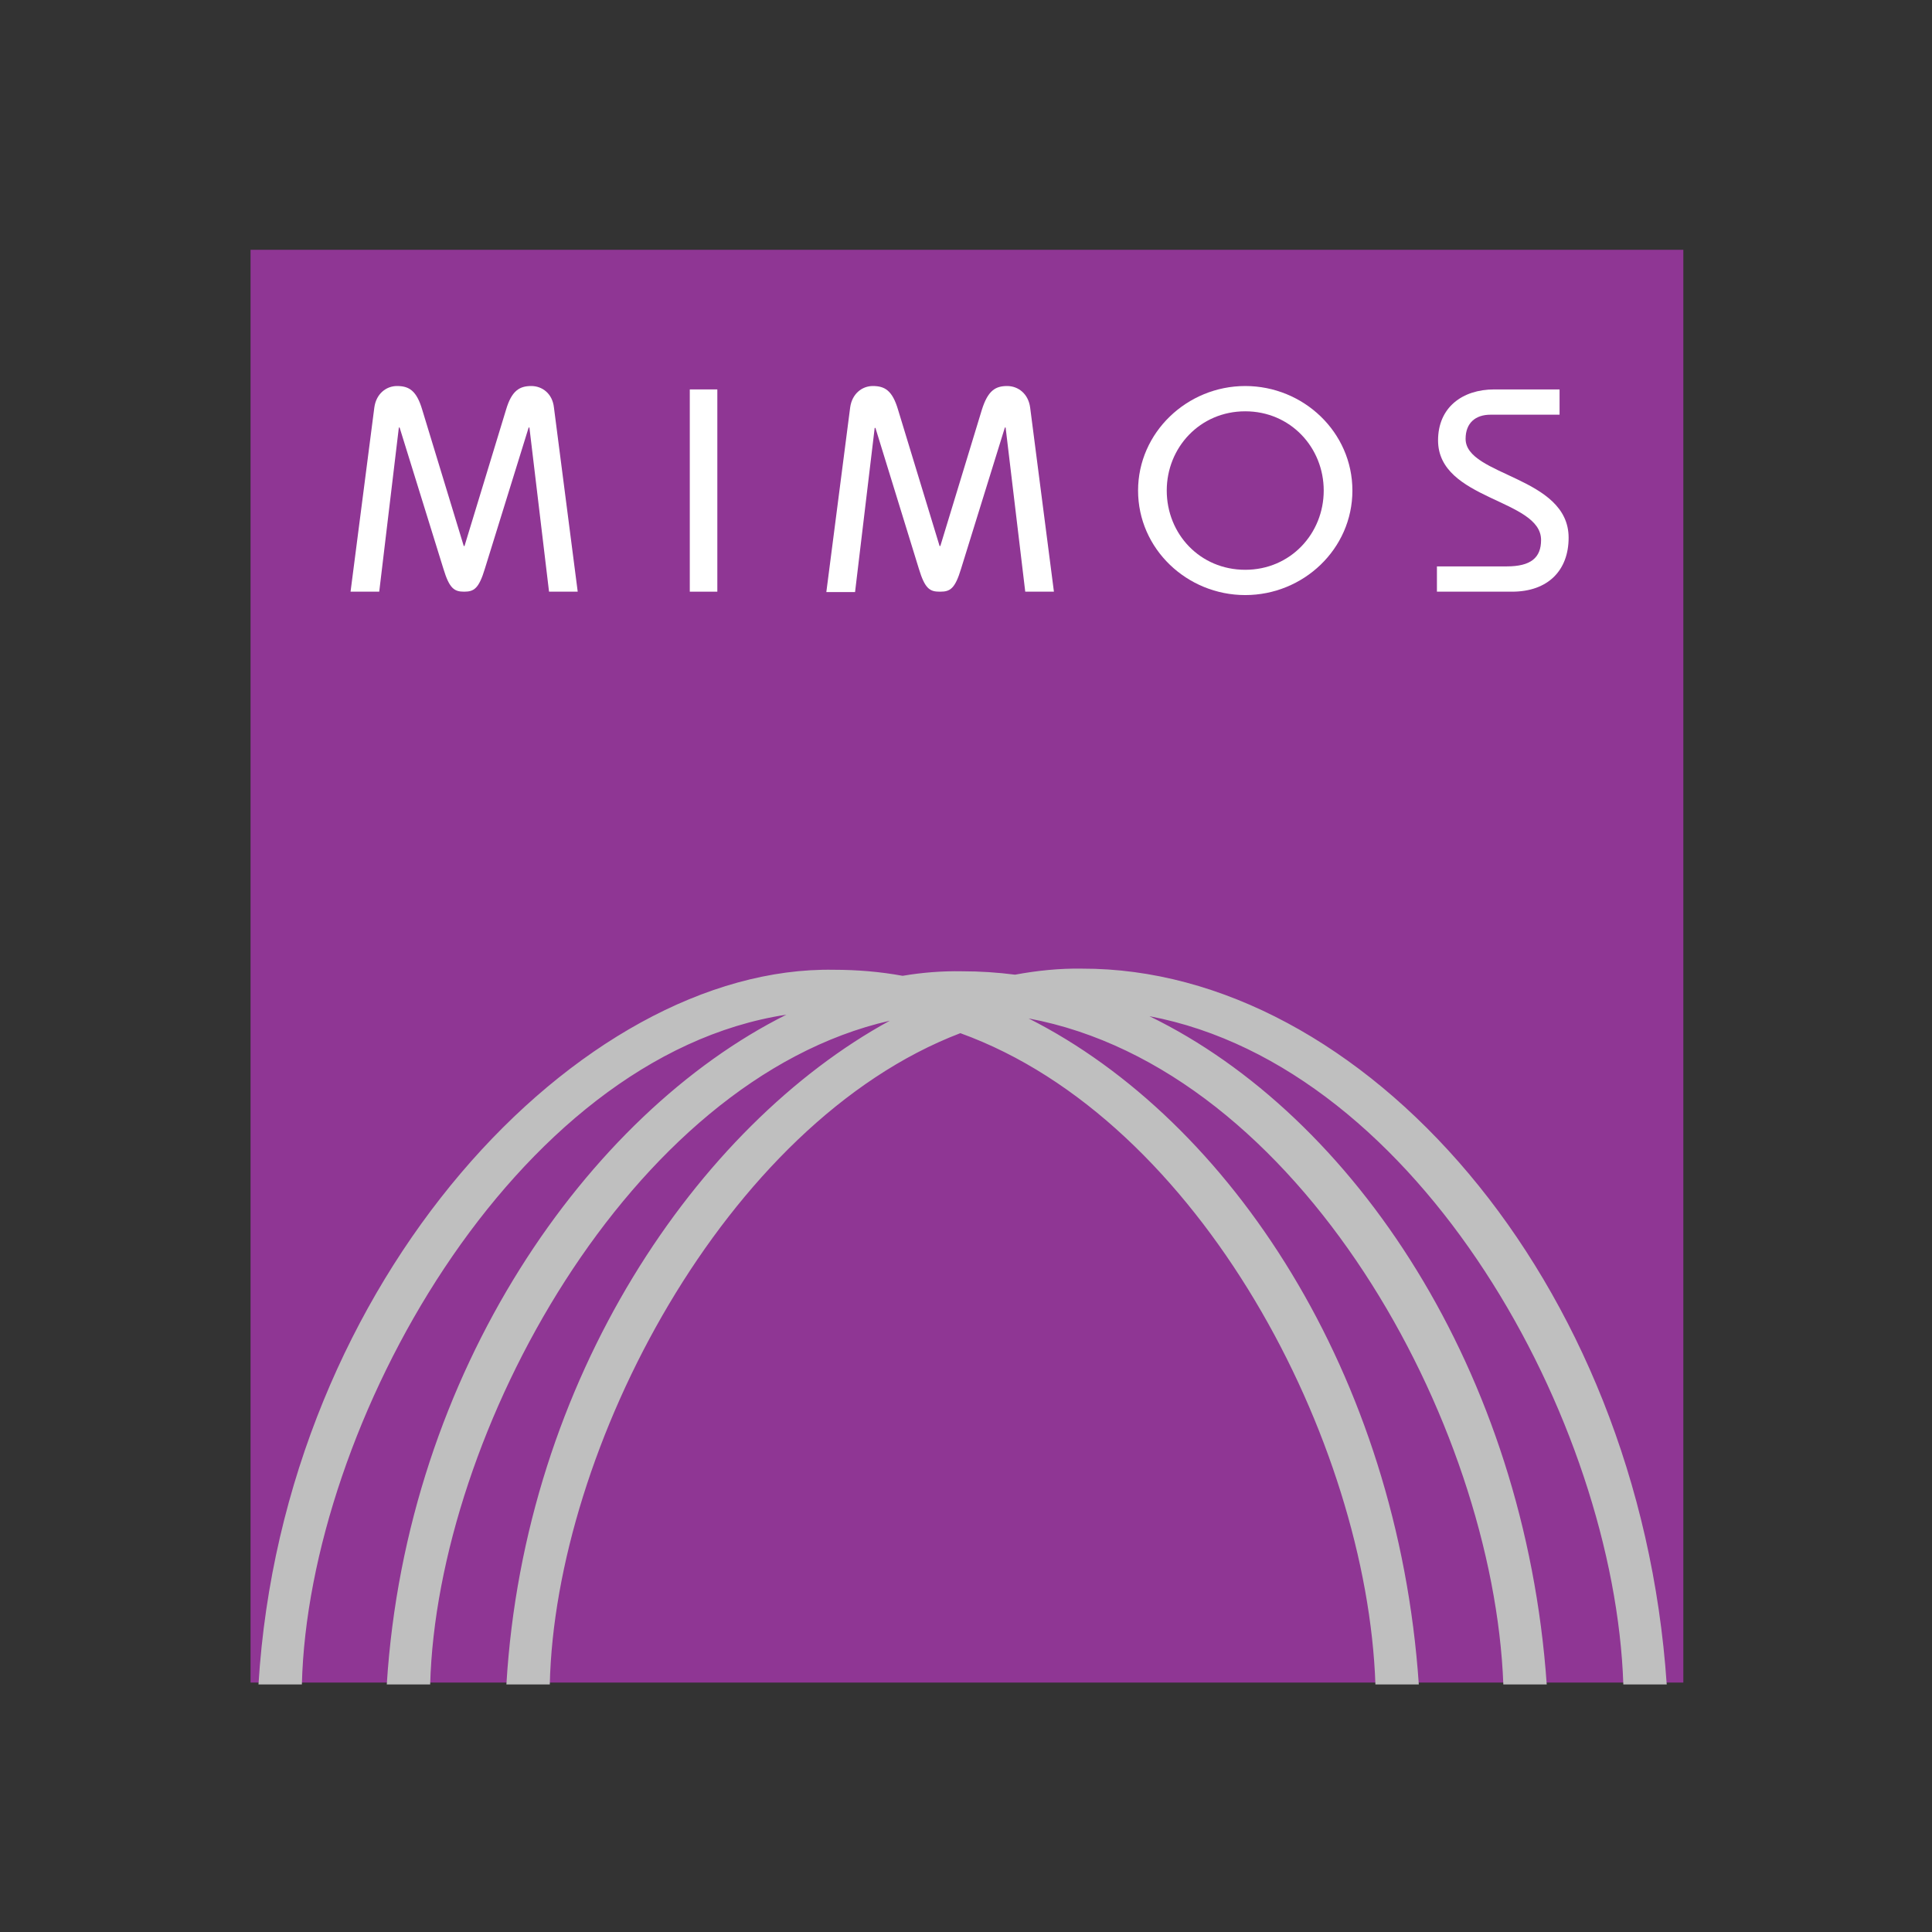
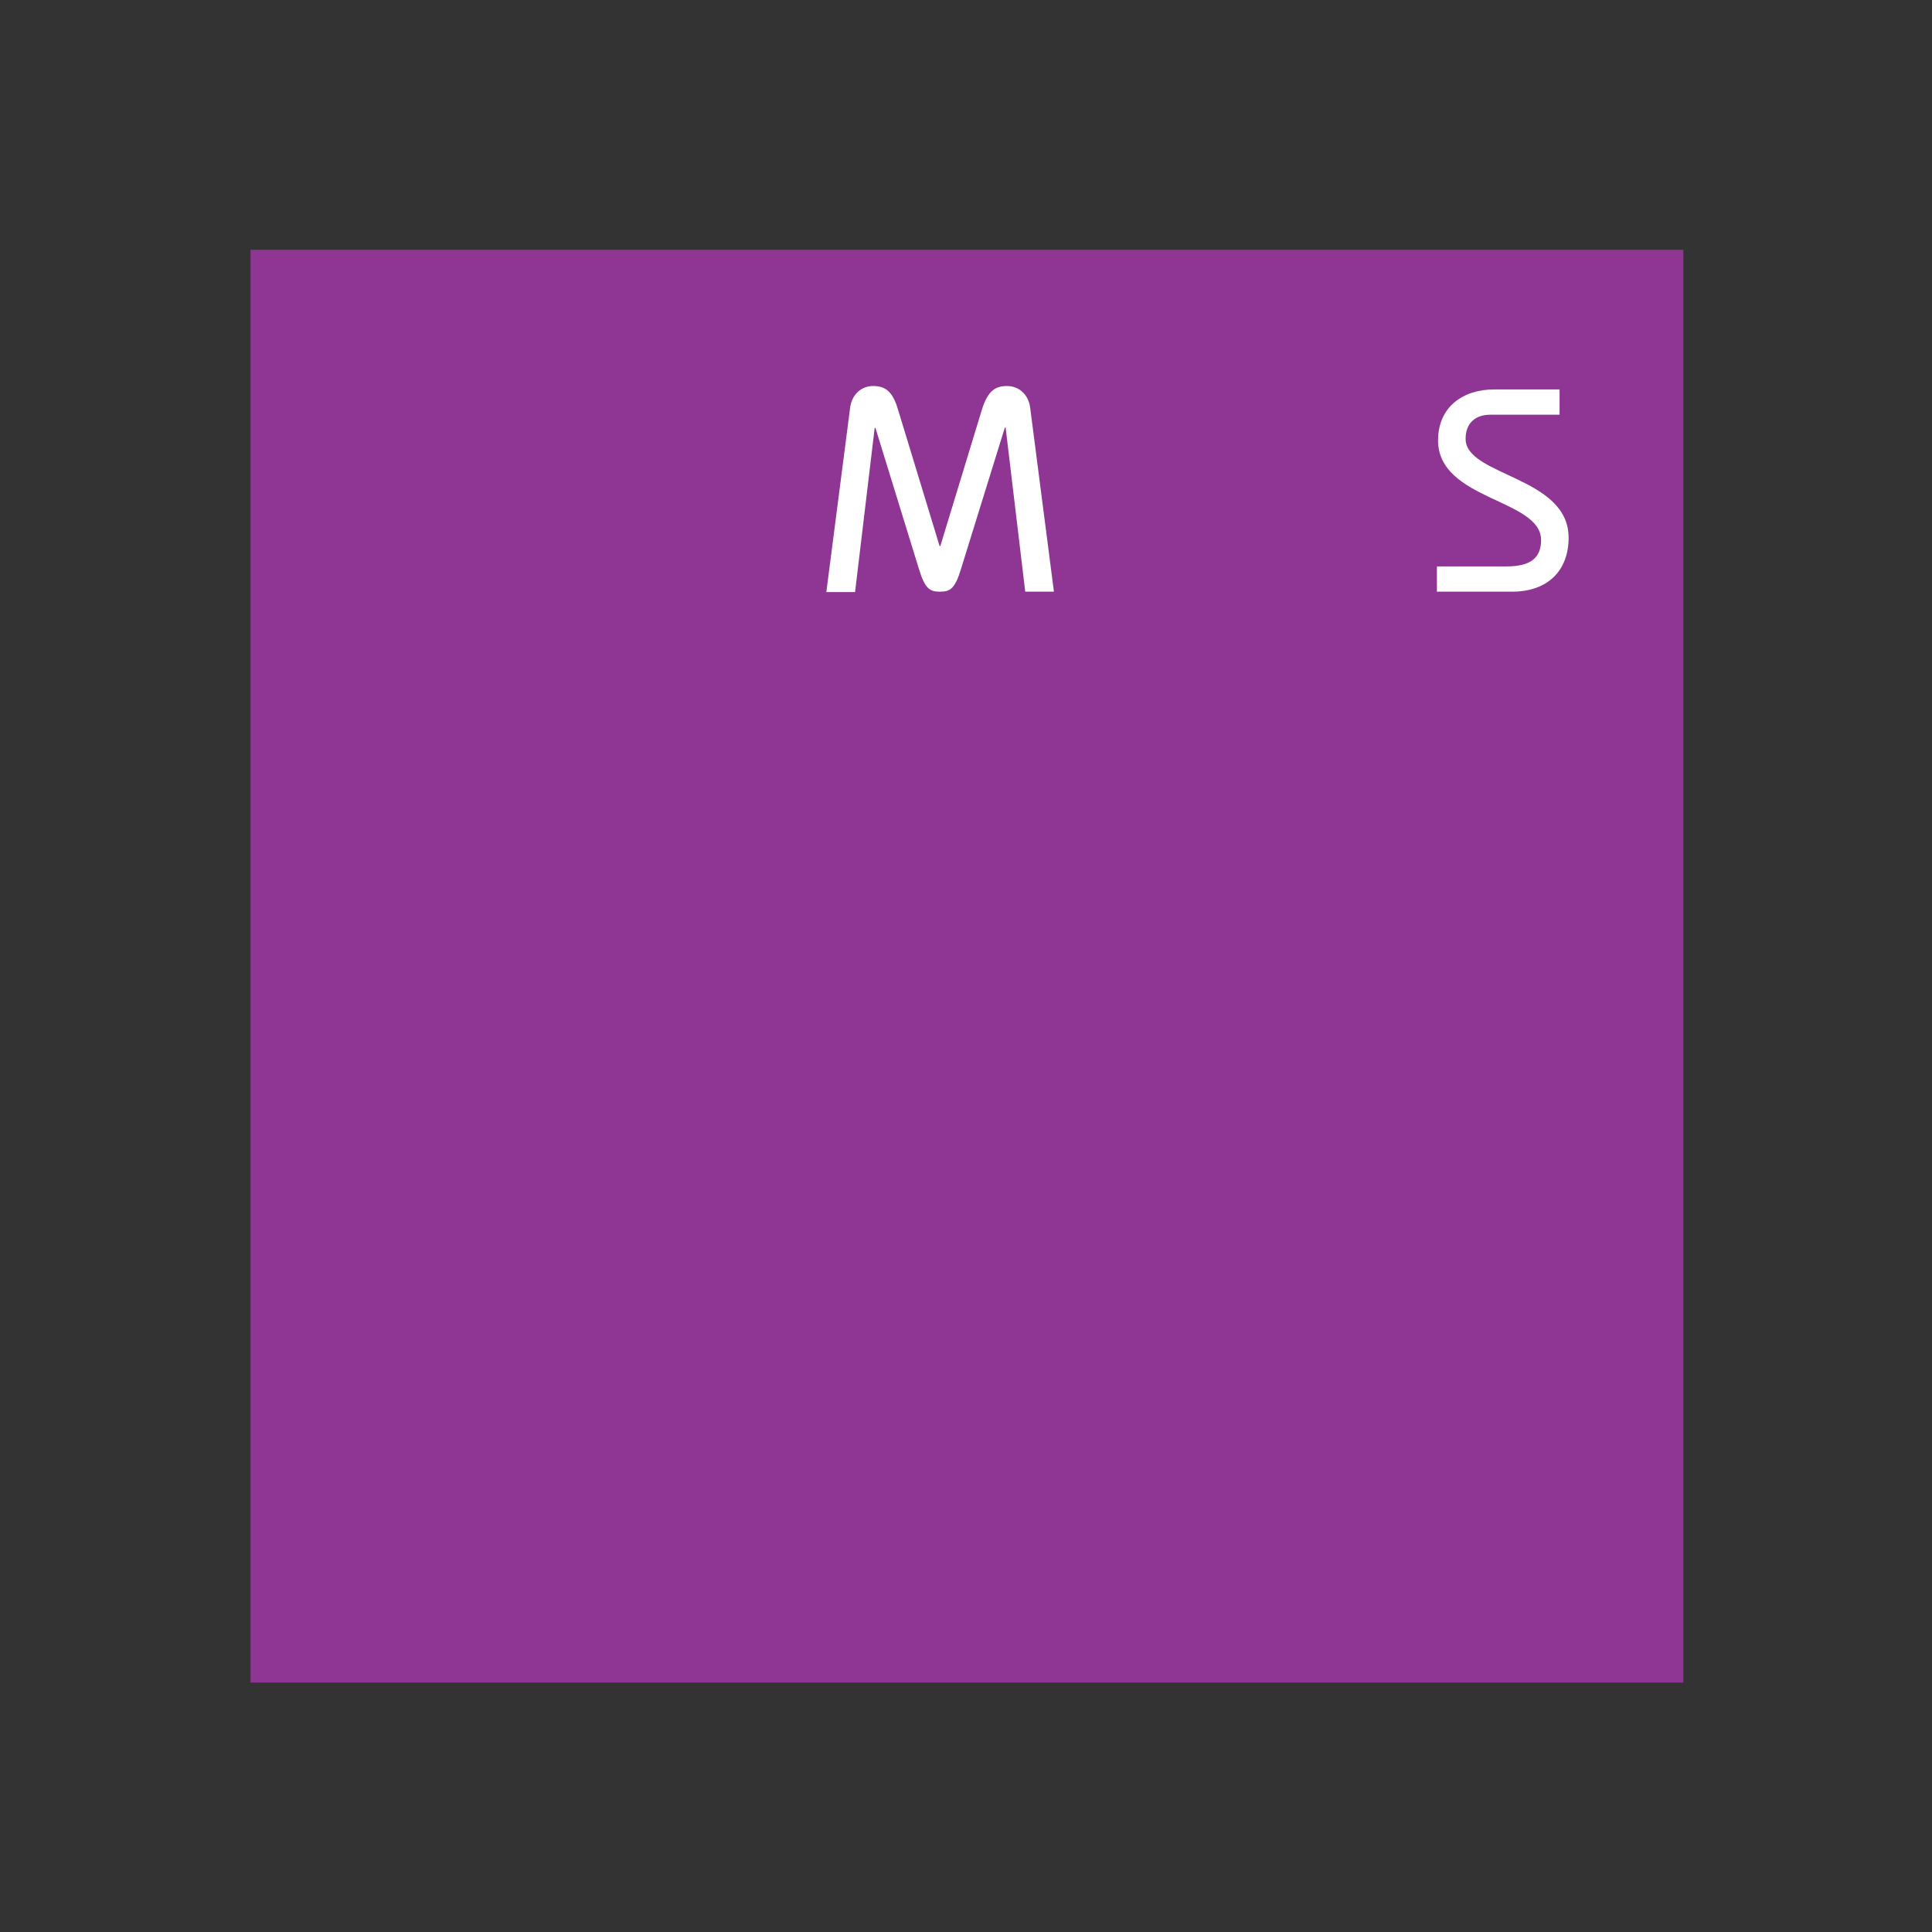
<svg xmlns="http://www.w3.org/2000/svg" version="1.1" id="Layer_1" x="0px" y="0px" viewBox="0 0 512 512" style="enable-background:new 0 0 512 512;" xml:space="preserve">
  <rect x="0" y="0" width="512" height="512" fill="#333333" stroke="none" />
  <style type="text/css">
	.st0{fill:#8F3694;}
	.st1{fill:#FFFFFF;}
	.st2{fill:#BFBFBF;}
</style>
  <rect x="66.4" y="66.2" class="st0" width="379.7" height="379.7" />
  <g>
    <g>
      <g>
        <g>
-           <path class="st1" d="M92.9,156.8l6.3-48.8c0.5-3.7,3.2-5.7,6-5.7c3.2,0,5.2,1.2,6.7,6.3l11,36.1h0.2l11-36.1      c1.5-5.1,3.6-6.3,6.7-6.3c2.9,0,5.6,2,6,5.7l6.3,48.8h-7.6l-5.2-43.5h-0.2l-11.6,37.4c-1.6,5.3-2.9,6.1-5.5,6.1H123      c-2.6,0-3.9-0.8-5.5-6.1l-11.6-37.4h-0.2l-5.2,43.5H92.9z" />
-           <path class="st1" d="M182.8,156.8v-53.6h7.3v53.6H182.8z" />
          <path class="st1" d="M219,156.8l6.3-48.8c0.5-3.7,3.2-5.7,6-5.7c3.2,0,5.2,1.2,6.7,6.3l11,36.1h0.2l11-36.1      c1.6-5.1,3.6-6.3,6.7-6.3c2.9,0,5.6,2,6.1,5.7l6.3,48.8h-7.6l-5.2-43.5h-0.2l-11.6,37.4c-1.6,5.3-2.9,6.1-5.5,6.1h-0.2      c-2.6,0-3.9-0.8-5.5-6.1L232,113.4h-0.2l-5.2,43.5H219z" />
-           <path class="st1" d="M330,102.3c15.4,0,28.4,12.2,28.4,27.7c0,15.5-13,27.7-28.4,27.7c-15.4,0-28.4-12.2-28.4-27.7      C301.6,114.6,314.6,102.3,330,102.3z M330,151c12,0,20.8-9.6,20.8-21c0-11.4-8.8-21-20.8-21c-12,0-20.8,9.6-20.8,21      C309.2,141.5,318,151,330,151z" />
          <path class="st1" d="M380.7,150.1h18.6c6.4,0,9.1-2.3,9.1-7c0-10.9-27.3-10.5-27.3-26.4c0-8.7,6.4-13.5,14.9-13.5h17.3v6.7H395      c-4,0-6.6,2.2-6.6,6.4c0,9.9,27.3,9.9,27.3,26.2c0,8.6-5.4,14.3-15,14.3h-19.9V150.1z" />
        </g>
      </g>
    </g>
-     <path class="st2" d="M430.2,446.4h11.5c-7.3-107.8-80.9-189.9-155-189.7v0c-5.8-0.1-11.8,0.5-17.7,1.6c-4.7-0.6-9.3-0.9-14-0.9v0   c-5.2-0.1-10.5,0.3-15.8,1.2c-6-1.1-12.1-1.6-18.2-1.6v0c-67-1.2-145.9,81.9-152.5,189.4h11.5c1.7-68.6,56.2-166.5,128.4-177.5   c-52.5,26.2-100.7,94.6-105.9,177.5H114c1.8-66.5,53-160.2,121.8-175.9c-50.9,27.8-96.8,94.9-101.6,175.9h11.5   c1.4-62.3,46.5-148.8,108.8-172.6c63.6,23,107.8,108.2,110,172.6H376c-5.6-82.2-49.8-149.4-103.4-176.5   c71.8,13.4,123.2,107,125.8,176.5h11.5c-5.8-83-51-150.7-105.3-177.1C376.5,282.9,427.9,376.9,430.2,446.4z" />
  </g>
</svg>